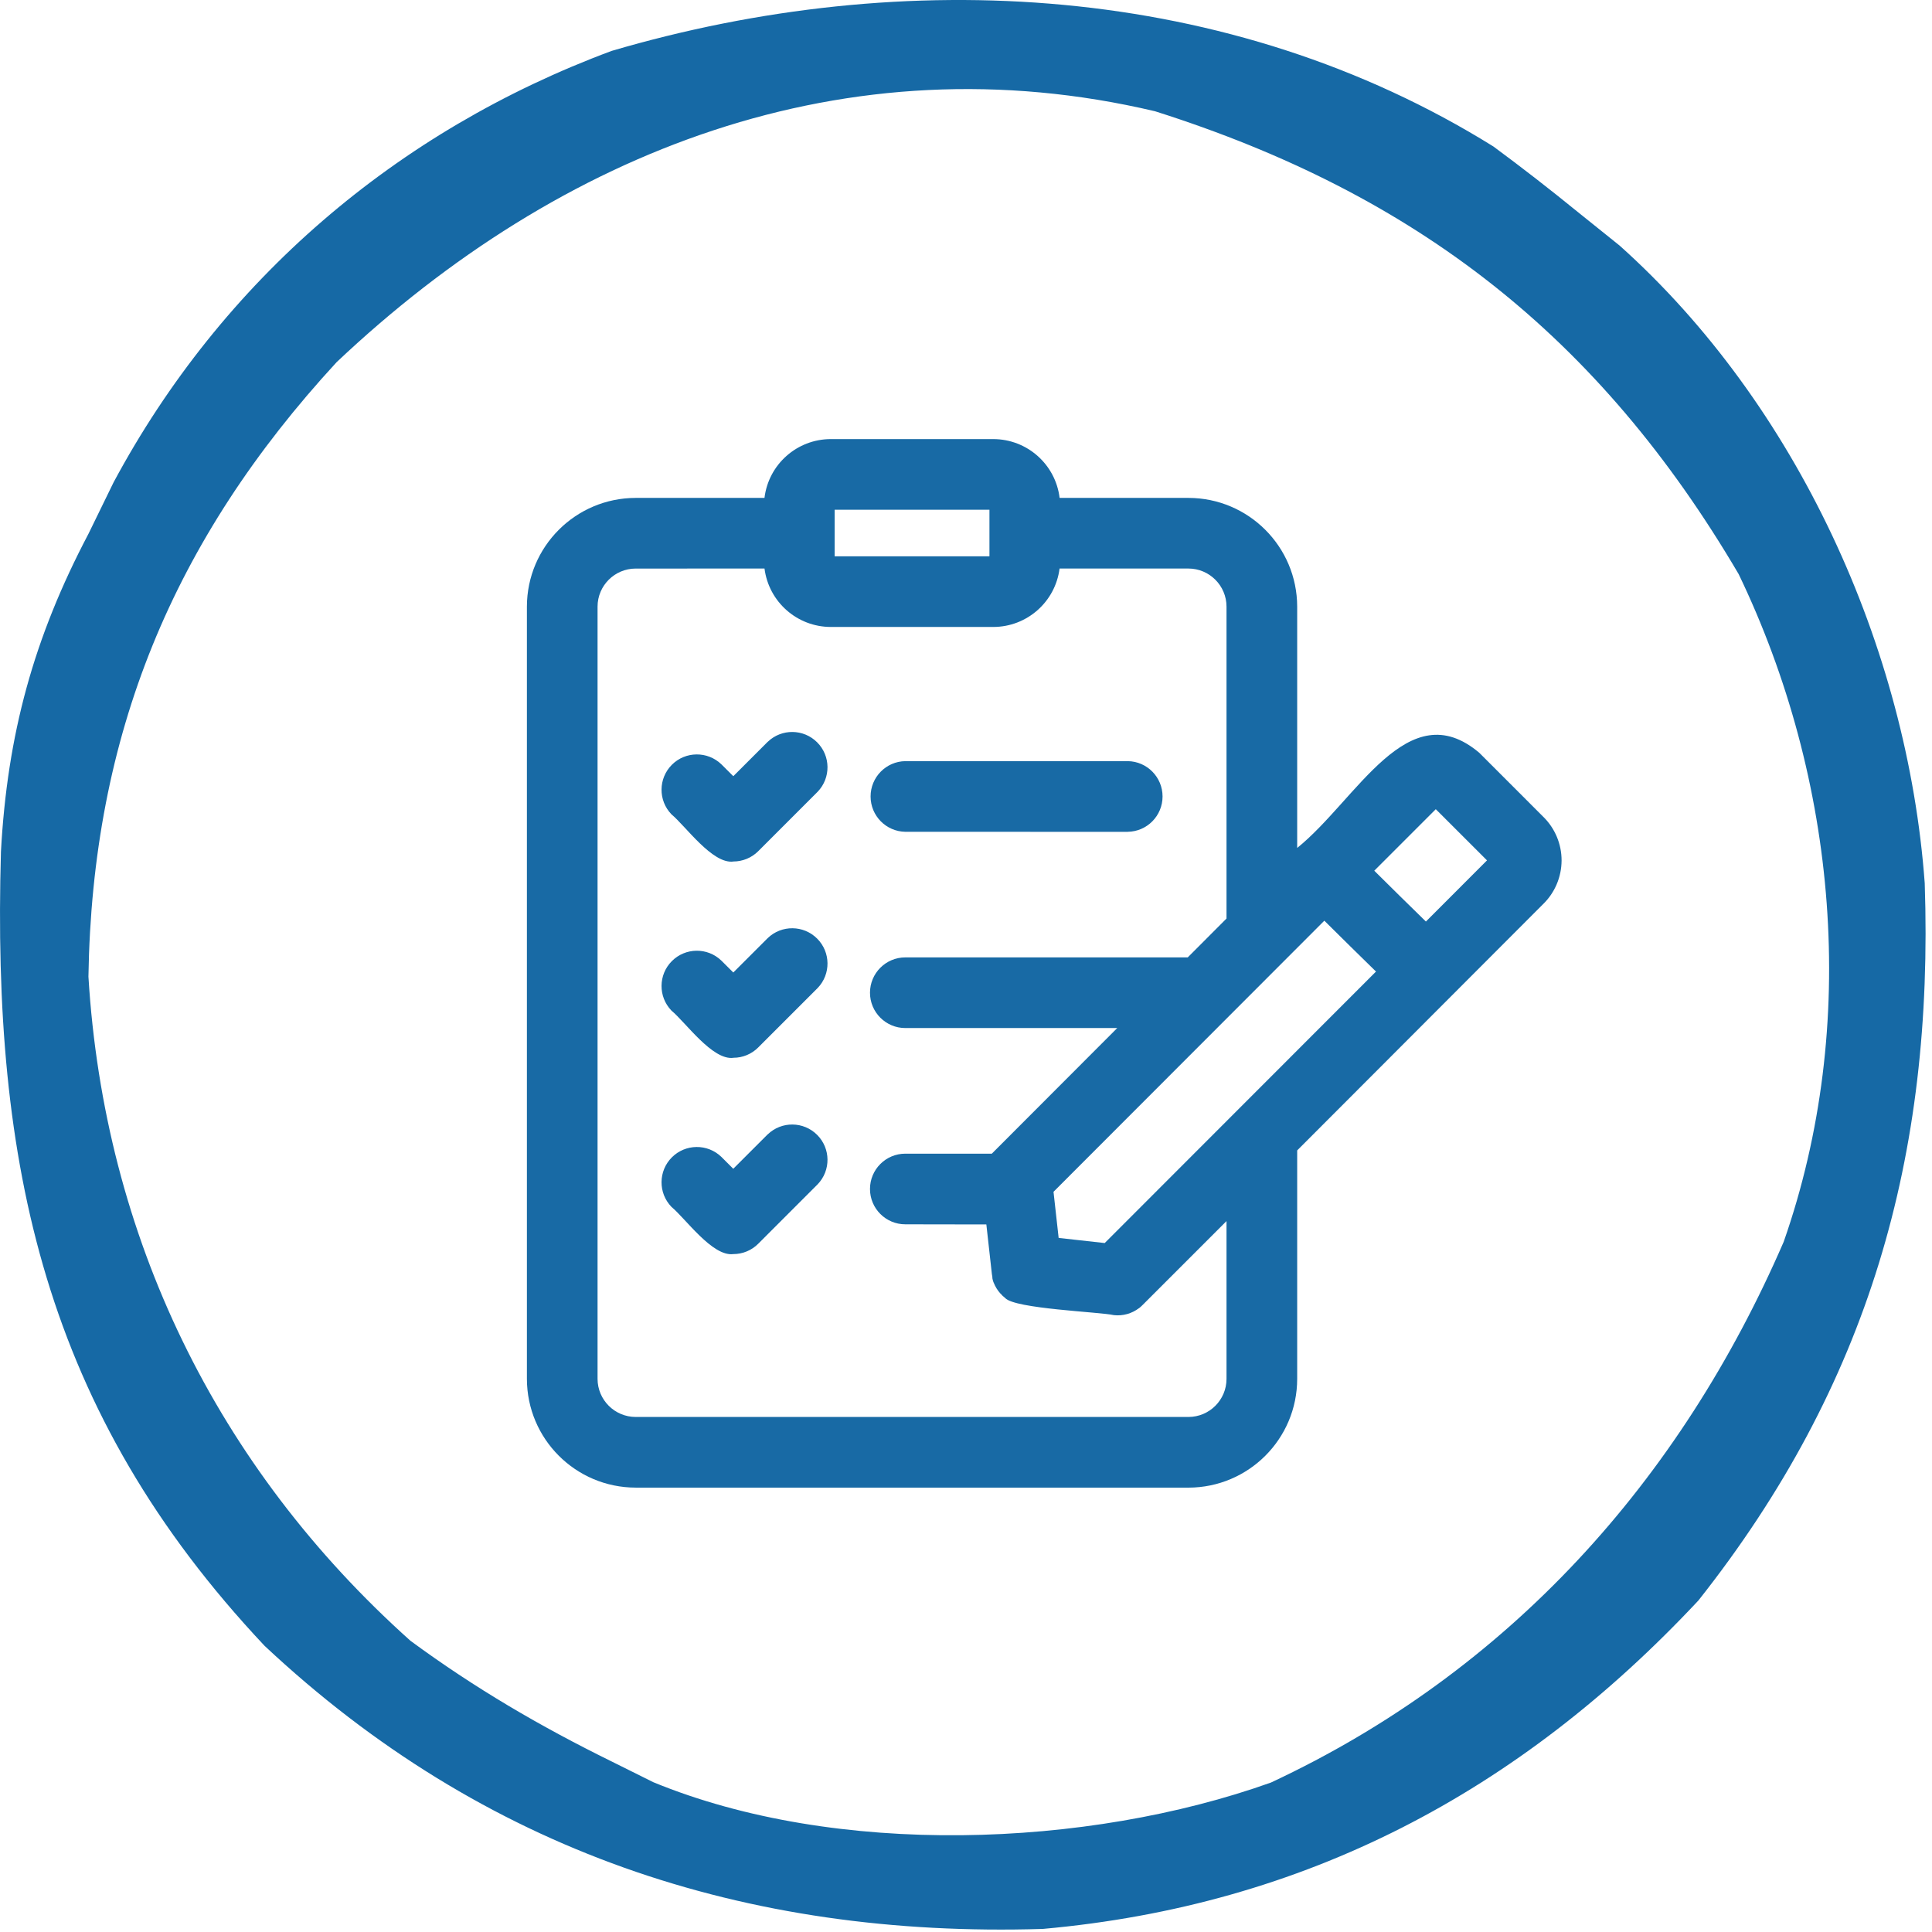
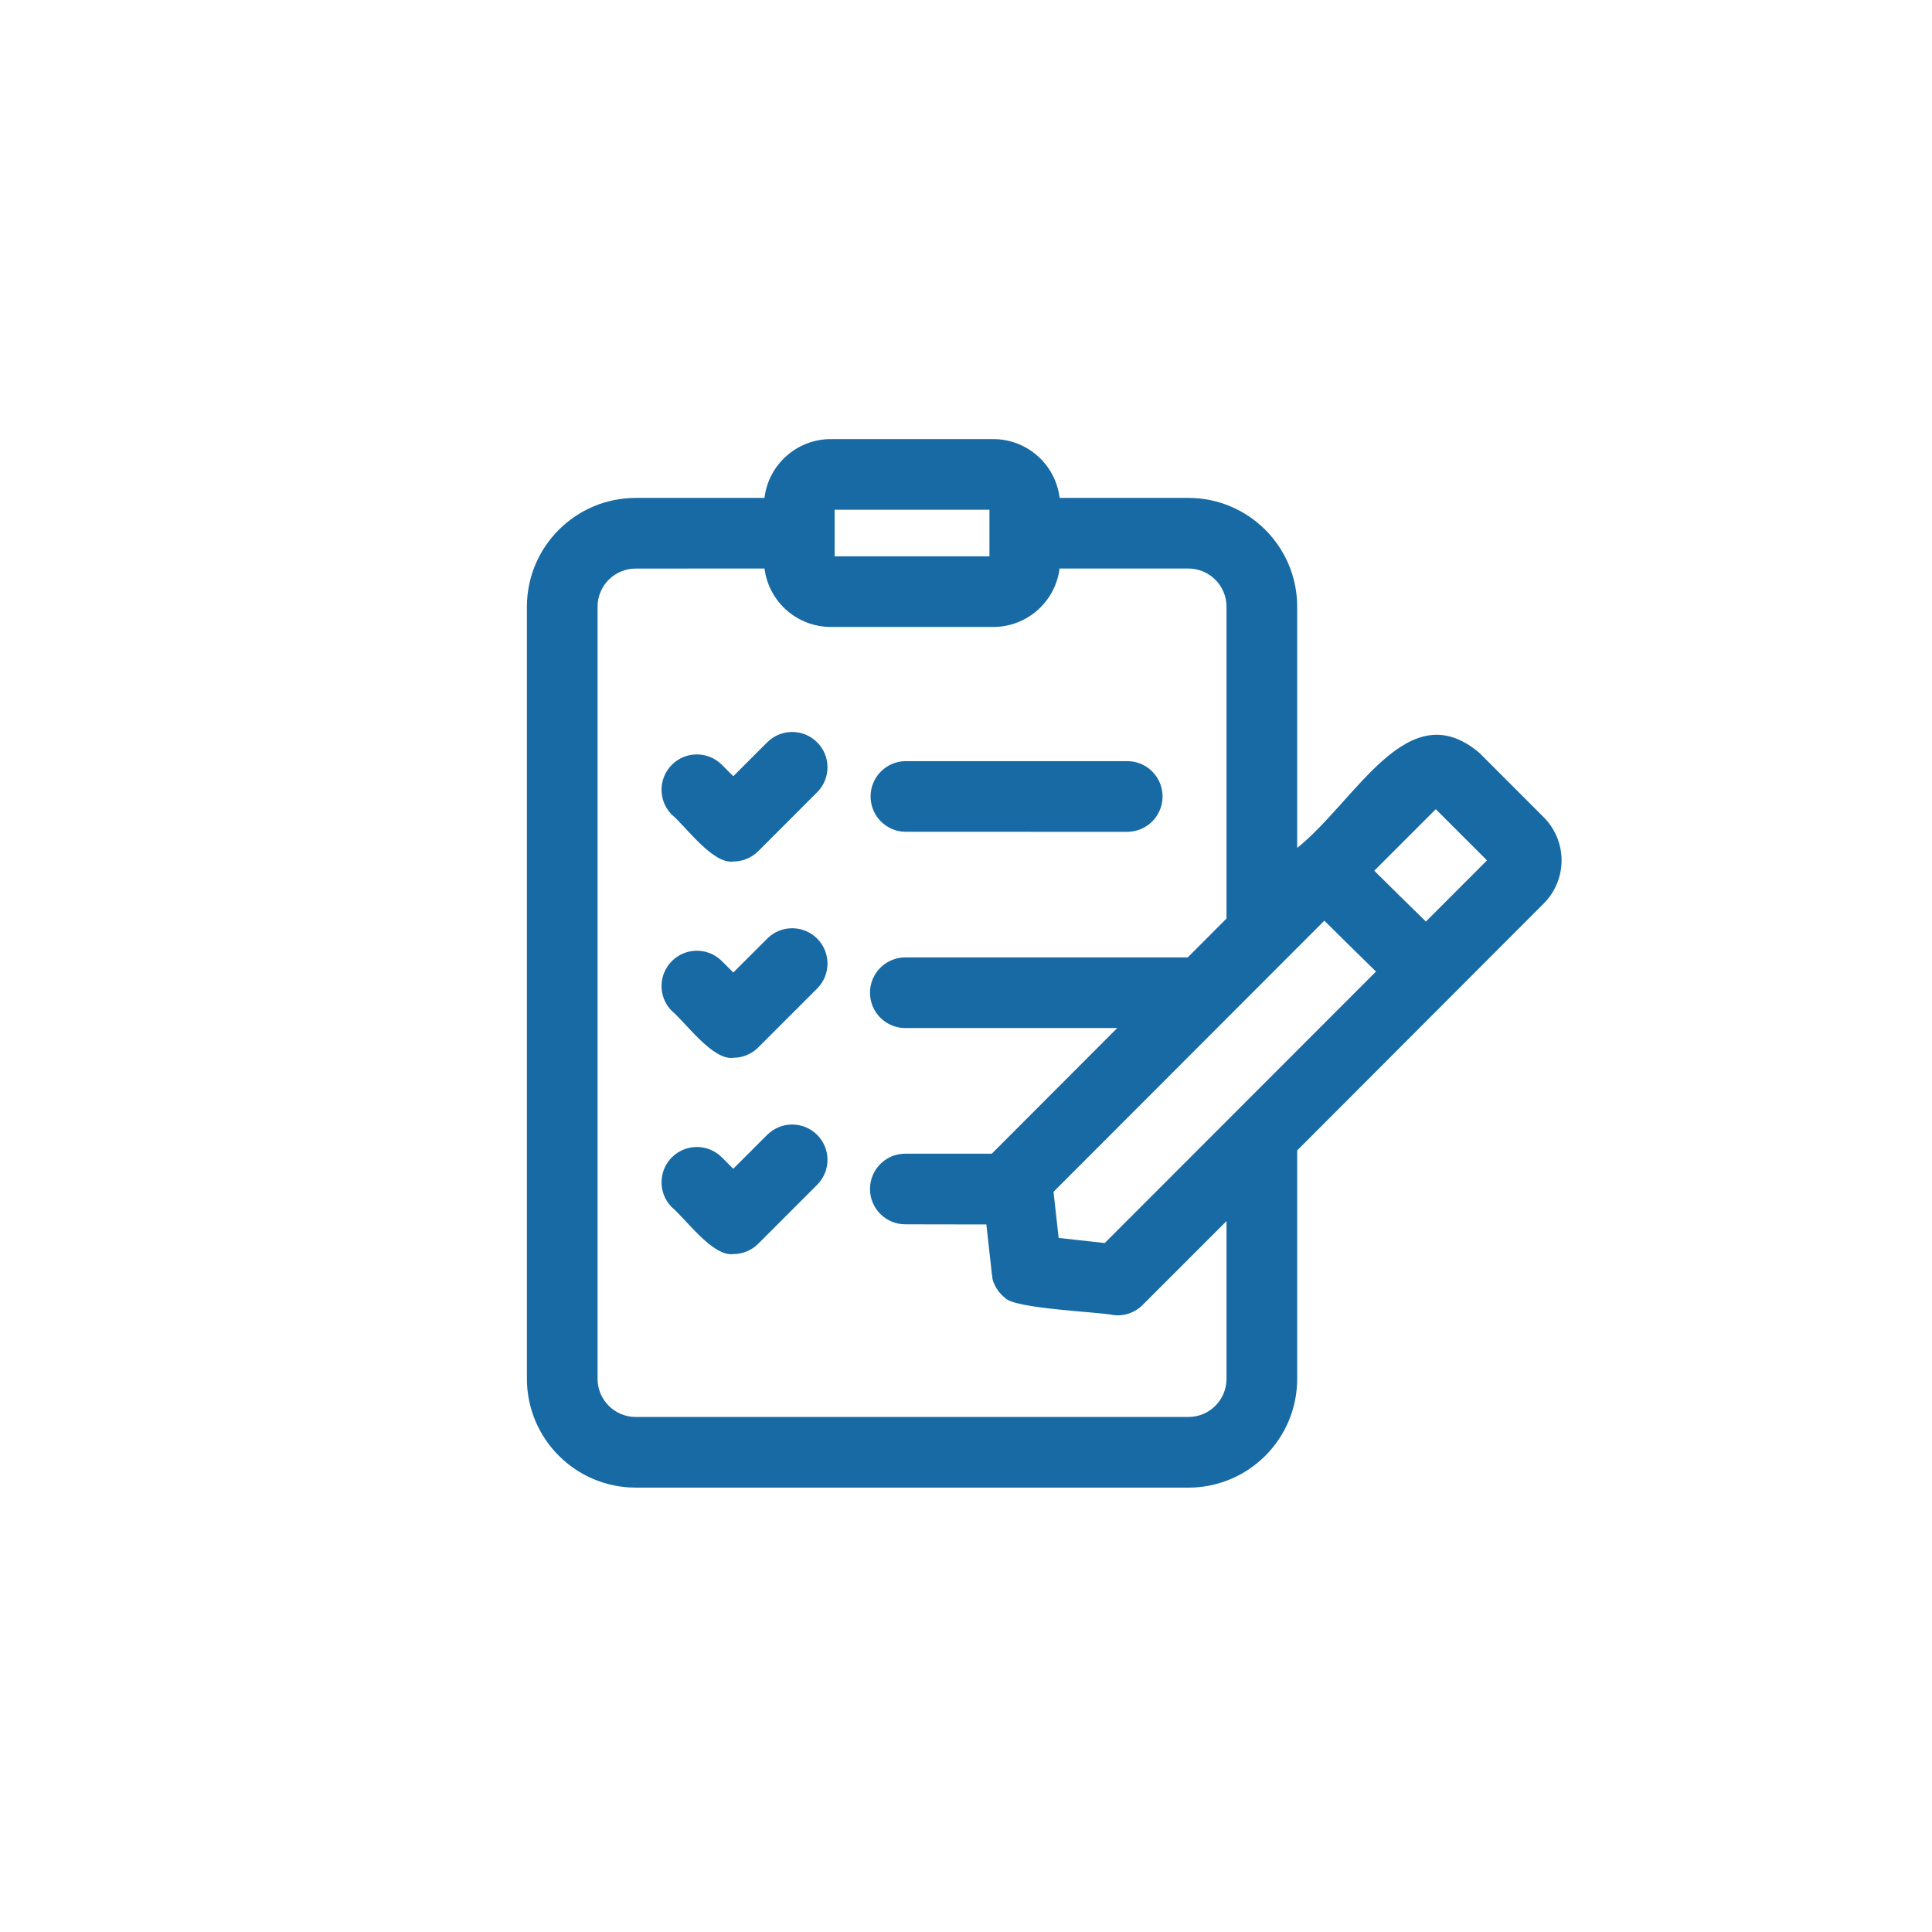
<svg xmlns="http://www.w3.org/2000/svg" width="88" height="88" viewBox="0 0 88 88" fill="none">
-   <path d="M68.022 6.672C69.325 7.634 70.605 8.628 71.86 9.651C72.805 10.41 72.805 10.41 73.769 11.184C81.852 18.416 86.883 29.495 87.669 40.23C88.087 52.649 85.117 63.093 77.36 72.9C69.197 81.631 59.44 86.791 47.497 87.86C33.938 88.279 22.001 84.294 12.049 74.963C2.006 64.291 -0.362 53.009 0.043 38.794C0.332 33.452 1.534 29.055 4.028 24.317C4.406 23.542 4.784 22.767 5.174 21.969C10.114 12.761 18.07 5.956 27.861 2.318C41.219 -1.608 56.025 -0.795 68.022 6.672ZM15.332 16.497C7.86 24.608 4.201 33.491 4.028 44.484C4.748 56.317 9.849 66.815 18.694 74.734C21.619 76.888 24.603 78.632 27.861 80.233C28.488 80.545 29.116 80.857 29.762 81.179C38.084 84.602 49.505 84.185 57.889 81.193C68.728 76.132 76.53 67.444 81.245 56.562C84.708 46.67 83.689 35.496 79.194 26.151C72.844 15.345 64.534 8.849 52.611 5.068C38.545 1.747 25.51 6.88 15.332 16.497Z" fill="#1669A5" />
  <path d="M54.133 67.759H28.954C26.22 67.755 24.004 65.541 24 62.806V27.631C24.004 24.897 26.22 22.683 28.954 22.679H34.821C35.006 21.152 36.301 20.002 37.842 20H45.245H45.243C46.784 20.002 48.079 21.152 48.264 22.679H54.133C56.866 22.683 59.081 24.897 59.085 27.631V38.623C61.808 36.428 64.121 31.531 67.381 34.29L70.289 37.199C70.828 37.725 71.13 38.446 71.128 39.198C71.124 39.95 70.818 40.67 70.277 41.191C66.934 44.538 62.723 48.761 59.085 52.4V62.806C59.083 65.542 56.866 67.756 54.133 67.76L54.133 67.759ZM28.954 25.897C27.996 25.899 27.22 26.673 27.218 27.63V62.805C27.22 63.763 27.996 64.539 28.954 64.541H54.133C55.09 64.539 55.866 63.763 55.866 62.805V55.619C54.358 57.13 53.023 58.461 52.041 59.444L52.027 59.456L52.011 59.473L52.009 59.477H52.007L52.003 59.481L51.999 59.483L51.987 59.495L51.985 59.499H51.983L51.968 59.513L51.965 59.515L51.942 59.537H51.94L51.932 59.545H51.93L51.918 59.557H51.916L51.908 59.565H51.906L51.898 59.573H51.896L51.888 59.581H51.886L51.862 59.605L51.882 59.583C51.554 59.833 51.146 59.947 50.738 59.903C50.108 59.756 46.216 59.617 45.782 59.121V59.119L45.778 59.117L45.774 59.113L45.77 59.111L45.762 59.103L45.754 59.096L45.74 59.082L45.732 59.078L45.73 59.074L45.721 59.066L45.718 59.064L45.714 59.06L45.705 59.054L45.701 59.052L45.689 59.04L45.685 59.038L45.663 59.016C45.663 59.016 45.663 59.03 45.659 59.012C45.659 59.012 45.663 59.014 45.655 59.01L45.641 58.996C45.641 58.996 45.645 59.01 45.637 58.992L45.635 58.988L45.627 58.98C45.627 58.98 45.629 58.978 45.623 58.976L45.621 58.972L45.617 58.968L45.615 58.964L45.605 58.954C45.607 58.954 45.615 58.95 45.601 58.95L45.597 58.942L45.593 58.938L45.591 58.934L45.585 58.93L45.571 58.916L45.569 58.911L45.585 58.94L45.583 58.936L45.575 58.928L45.573 58.923V58.926C45.44 58.779 45.333 58.608 45.261 58.423L45.249 58.399L45.247 58.389L45.241 58.377V58.368L45.235 58.356V58.352L45.231 58.344V58.34L45.227 58.332V58.328L45.225 58.324V58.322L45.223 58.318V58.314L45.221 58.31V58.306V58.302L45.219 58.298V58.294L45.217 58.286L45.213 58.278V58.274L45.211 58.27V58.266L45.209 58.258V58.254L45.207 58.25V58.246L45.205 58.242V58.234L45.203 58.23V58.218L45.201 58.209V58.202V58.197V58.177L45.199 58.169V58.157C45.191 58.113 45.182 58.071 45.178 58.026L44.927 55.772L41.236 55.766C40.347 55.766 39.627 55.046 39.627 54.157C39.627 53.268 40.347 52.548 41.236 52.548H45.176C46.627 51.096 48.662 49.056 50.889 46.826H41.236C40.347 46.826 39.627 46.106 39.627 45.217C39.627 44.33 40.347 43.608 41.236 43.608H54.1L55.866 41.838V27.628V27.63C55.864 26.673 55.088 25.898 54.133 25.896H48.262C48.067 27.417 46.776 28.555 45.243 28.557H37.842C36.309 28.555 35.018 27.417 34.822 25.896L28.954 25.897ZM48.22 56.386L50.318 56.619C54.272 52.665 58.693 48.24 62.675 44.253C61.878 43.475 61.086 42.695 60.322 41.936C56.625 45.633 51.739 50.529 47.986 54.285C48.047 54.82 48.155 55.81 48.22 56.386ZM62.596 39.66C63.359 40.418 64.151 41.197 64.948 41.975C66.001 40.919 66.949 39.97 67.731 39.189L65.398 36.858C64.606 37.651 63.65 38.604 62.596 39.66ZM38.017 25.34H45.068V23.218H38.017V25.34ZM33.401 57.122C32.447 57.245 31.219 55.493 30.581 54.97V54.968C29.974 54.337 29.984 53.335 30.603 52.715C31.223 52.096 32.224 52.086 32.856 52.693L33.399 53.236L34.968 51.667V51.67C35.599 51.062 36.601 51.072 37.22 51.692C37.84 52.311 37.85 53.313 37.242 53.944L34.537 56.65C34.237 56.953 33.827 57.122 33.401 57.122ZM33.401 48.182C32.447 48.305 31.219 46.553 30.581 46.03V46.028C29.974 45.397 29.984 44.395 30.603 43.776C31.223 43.156 32.224 43.146 32.856 43.753L33.401 44.296L34.968 42.73C35.599 42.122 36.601 42.132 37.22 42.752C37.84 43.371 37.85 44.373 37.242 45.004L34.537 47.709C34.237 48.011 33.827 48.182 33.401 48.18L33.401 48.182ZM33.401 39.242C32.447 39.365 31.219 37.613 30.581 37.09V37.088C29.974 36.457 29.984 35.455 30.603 34.834C31.223 34.214 32.224 34.206 32.856 34.811L33.401 35.355L34.968 33.788V33.79C35.599 33.182 36.601 33.192 37.22 33.812C37.84 34.431 37.85 35.433 37.242 36.064L34.537 38.77C34.237 39.071 33.827 39.24 33.401 39.24L33.401 39.242ZM51.368 37.889L41.239 37.887C40.36 37.875 39.654 37.158 39.654 36.278C39.654 35.399 40.36 34.681 41.239 34.669H51.368C52.247 34.681 52.953 35.399 52.953 36.278C52.953 37.158 52.247 37.875 51.368 37.887V37.889Z" fill="#186AA5" />
</svg>